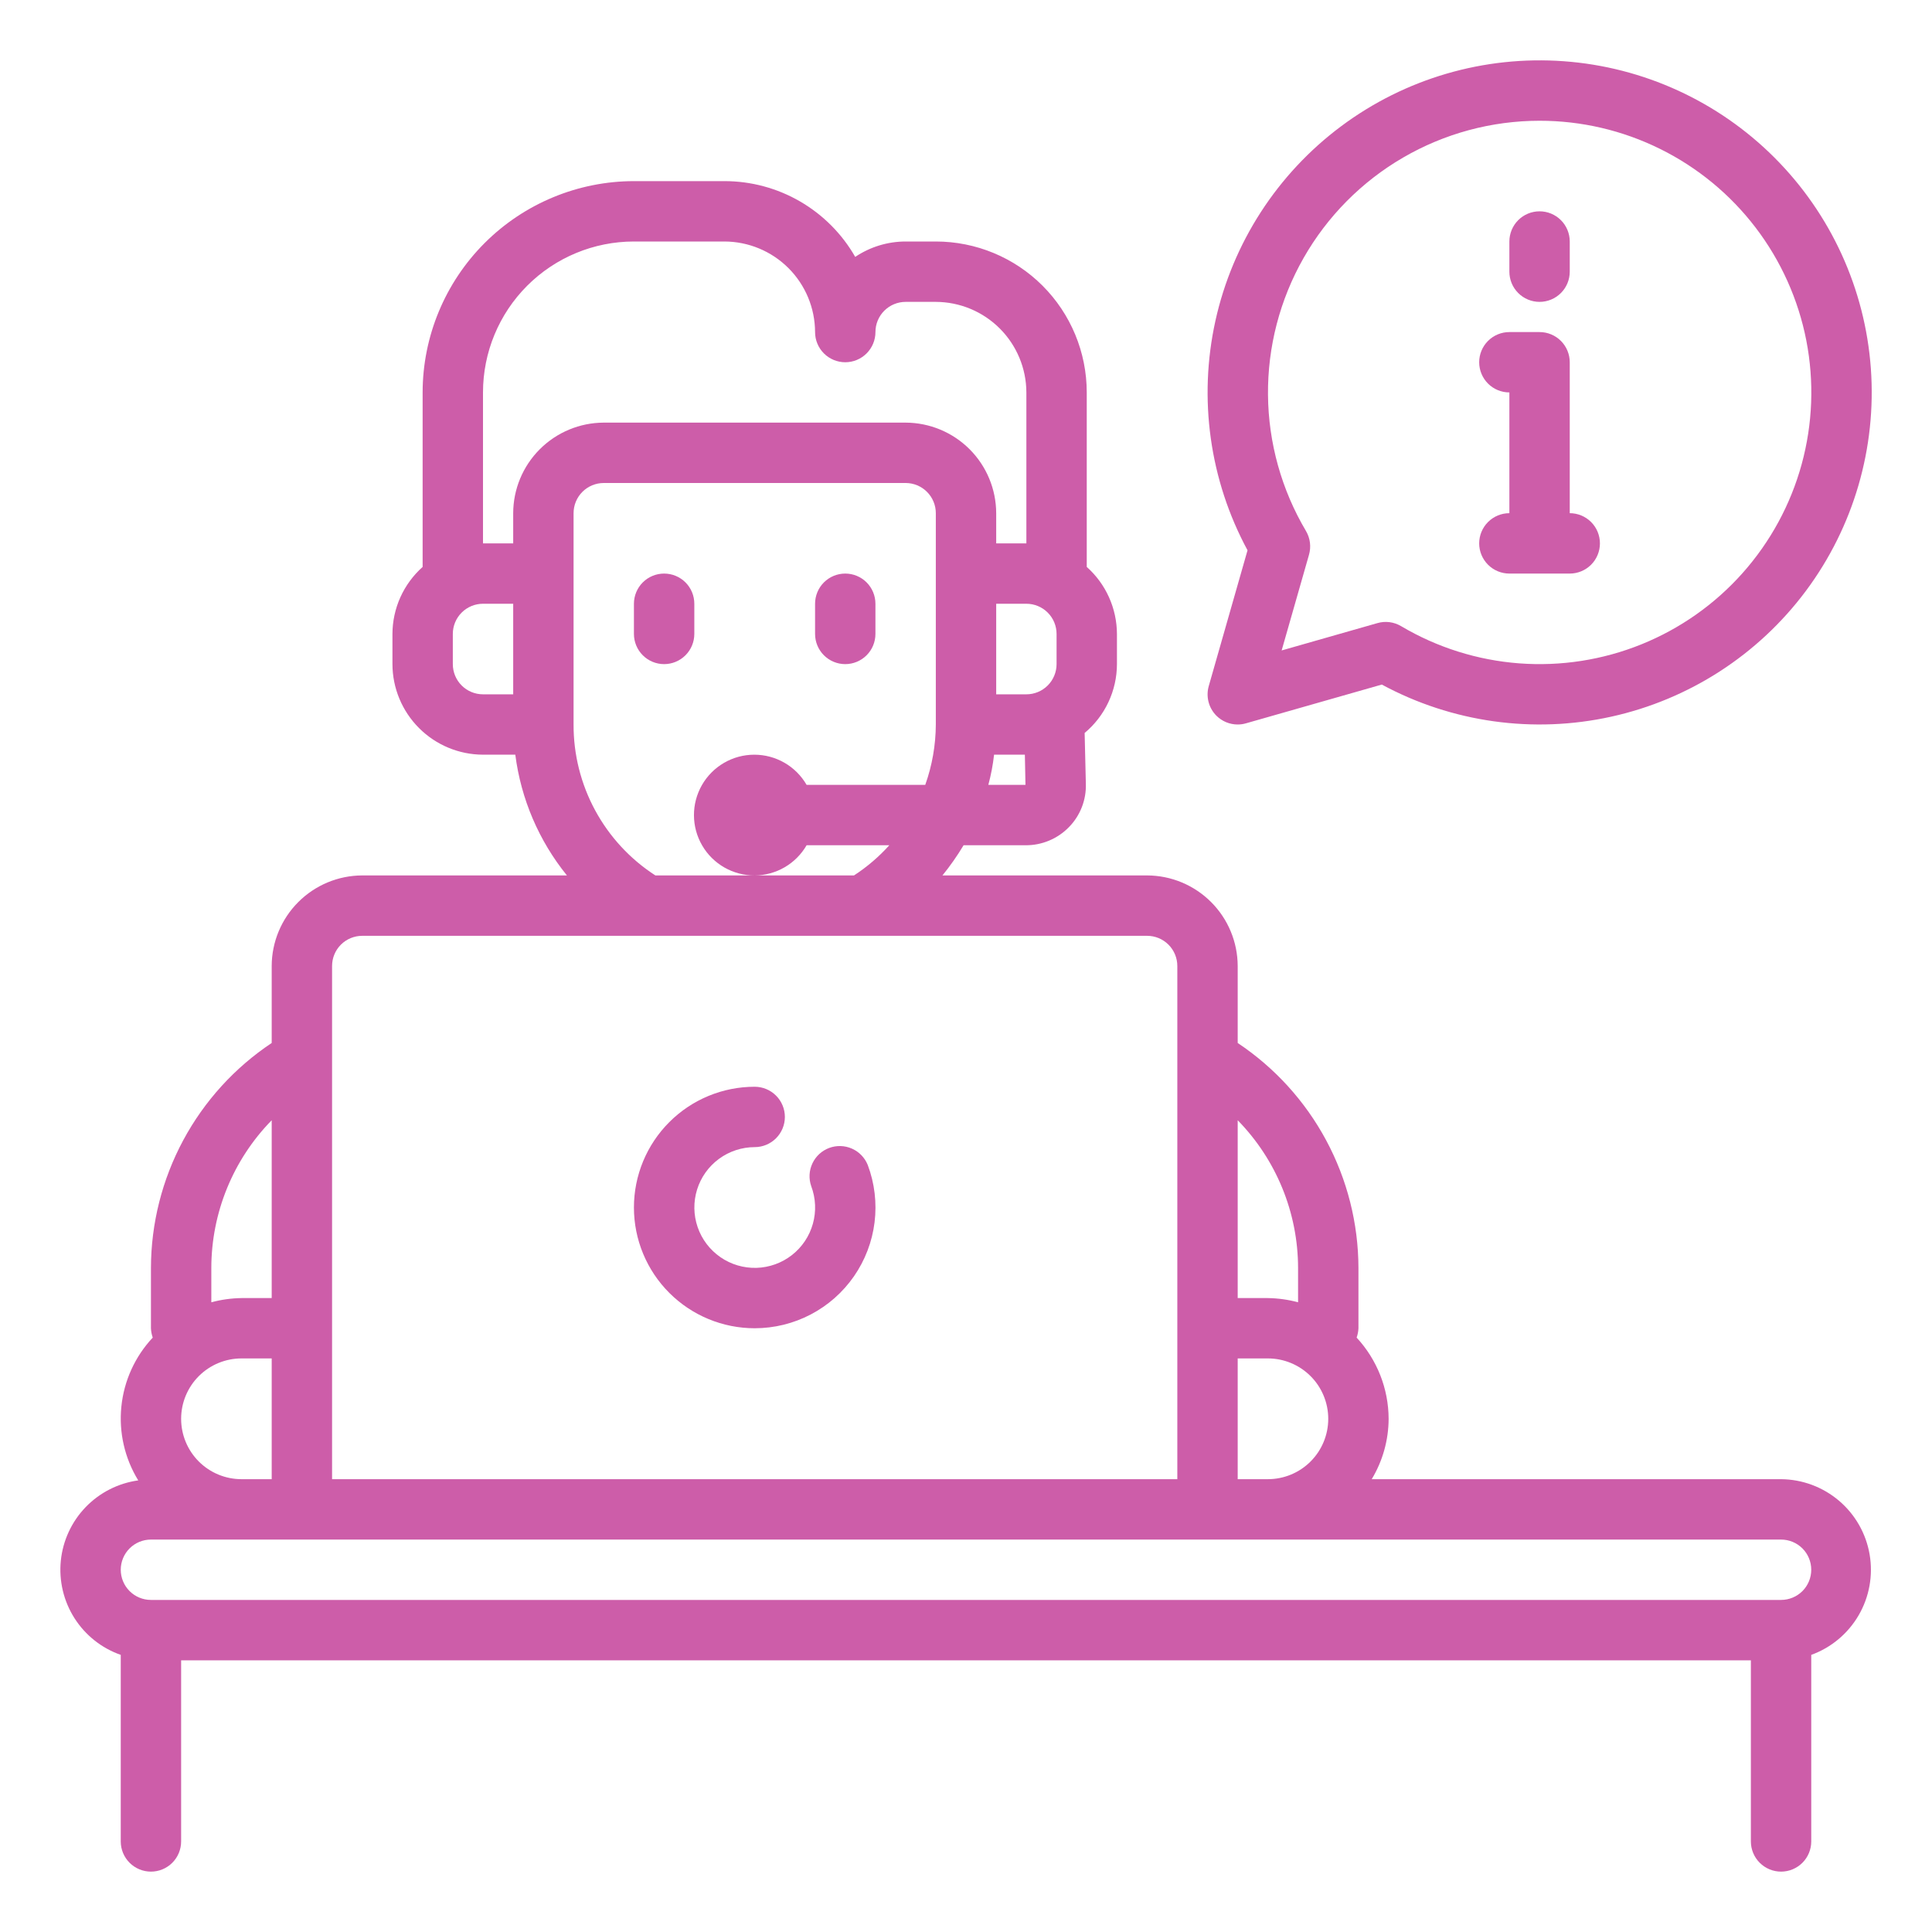
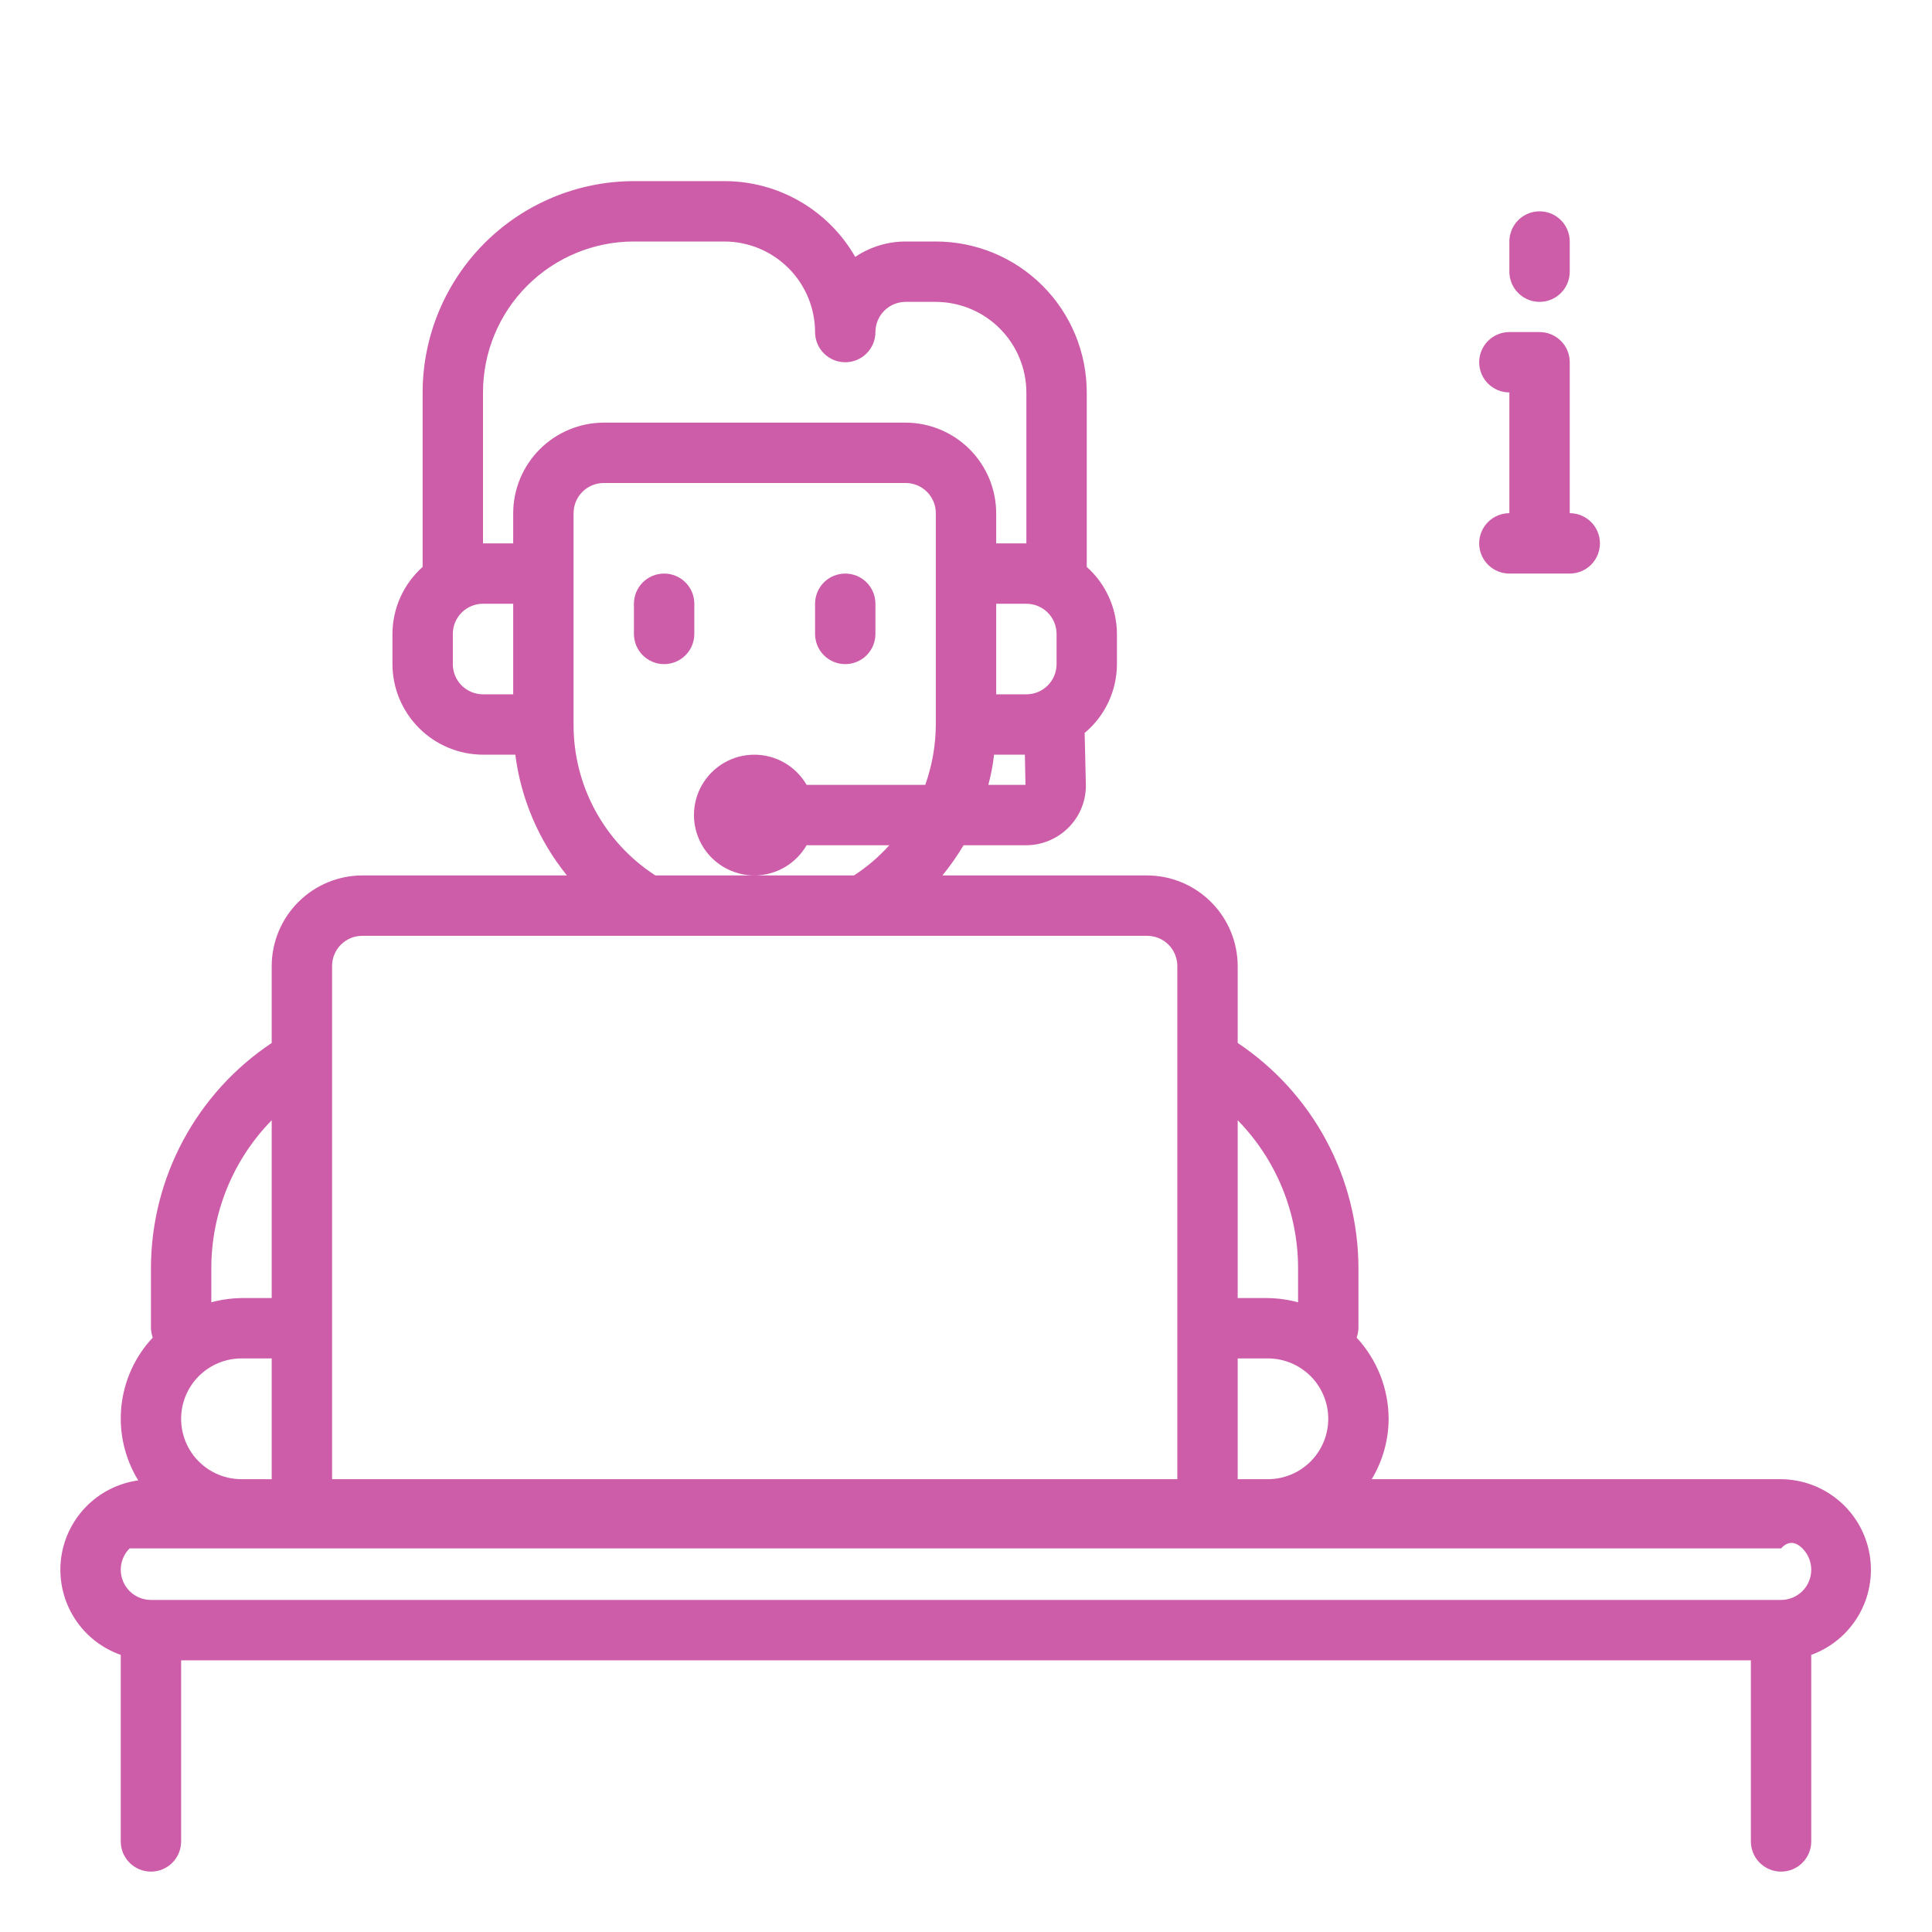
<svg xmlns="http://www.w3.org/2000/svg" width="100" height="100" viewBox="0 0 100 100" fill="none">
  <path d="M35.938 31.25C35.938 30.836 35.773 30.438 35.48 30.145C35.187 29.852 34.789 29.688 34.375 29.688C33.961 29.688 33.563 29.852 33.27 30.145C32.977 30.438 32.812 30.836 32.812 31.25V32.812C32.812 33.227 32.977 33.624 33.27 33.917C33.563 34.21 33.961 34.375 34.375 34.375C34.789 34.375 35.187 34.21 35.48 33.917C35.773 33.624 35.938 33.227 35.938 32.812V31.25ZM43.75 34.375C44.164 34.375 44.562 34.21 44.855 33.917C45.148 33.624 45.312 33.227 45.312 32.812V31.25C45.312 30.836 45.148 30.438 44.855 30.145C44.562 29.852 44.164 29.688 43.75 29.688C43.336 29.688 42.938 29.852 42.645 30.145C42.352 30.438 42.188 30.836 42.188 31.25V32.812C42.188 33.227 42.352 33.624 42.645 33.917C42.938 34.21 43.336 34.375 43.75 34.375Z" fill="#CD5DA9" />
-   <path d="M92.188 76.562H71C71.569 75.619 71.871 74.539 71.875 73.438C71.87 71.878 71.279 70.378 70.219 69.234C70.274 69.079 70.306 68.915 70.313 68.75V65.625C70.307 63.321 69.733 61.053 68.643 59.023C67.553 56.993 65.98 55.263 64.063 53.984V50C64.059 48.758 63.564 47.568 62.686 46.69C61.807 45.811 60.617 45.316 59.375 45.312H48.781C49.183 44.818 49.548 44.296 49.875 43.75H53.078C53.497 43.754 53.913 43.672 54.299 43.511C54.686 43.35 55.036 43.112 55.328 42.812C55.621 42.514 55.849 42.159 55.999 41.77C56.15 41.38 56.219 40.964 56.203 40.547L56.141 37.938C56.663 37.502 57.084 36.957 57.372 36.342C57.661 35.726 57.812 35.055 57.813 34.375V32.812C57.81 32.157 57.67 31.509 57.401 30.912C57.132 30.314 56.74 29.78 56.25 29.344V20.312C56.25 18.241 55.427 16.253 53.962 14.788C52.497 13.323 50.51 12.5 48.438 12.5H46.875C45.946 12.501 45.037 12.778 44.266 13.297C43.584 12.105 42.598 11.115 41.41 10.426C40.222 9.737 38.873 9.375 37.5 9.375H32.813C29.913 9.378 27.133 10.532 25.082 12.582C23.032 14.633 21.878 17.413 21.875 20.312V29.344C21.386 29.78 20.994 30.314 20.724 30.912C20.455 31.509 20.315 32.157 20.313 32.812V34.375C20.316 35.617 20.811 36.807 21.69 37.685C22.568 38.564 23.758 39.059 25 39.062H26.672C26.966 41.353 27.891 43.517 29.344 45.312H18.75C17.508 45.316 16.318 45.811 15.44 46.69C14.562 47.568 14.066 48.758 14.063 50V53.984C12.145 55.263 10.572 56.993 9.482 59.023C8.392 61.053 7.819 63.321 7.813 65.625V68.75C7.82 68.915 7.851 69.079 7.906 69.234C6.988 70.213 6.417 71.467 6.282 72.803C6.146 74.138 6.453 75.481 7.156 76.625C6.119 76.768 5.159 77.256 4.432 78.01C3.705 78.765 3.253 79.742 3.148 80.784C3.044 81.826 3.293 82.874 3.855 83.757C4.418 84.641 5.261 85.31 6.25 85.656V95.312C6.25 95.727 6.415 96.124 6.708 96.417C7.001 96.71 7.398 96.875 7.813 96.875C8.227 96.875 8.625 96.71 8.918 96.417C9.211 96.124 9.375 95.727 9.375 95.312V85.938H90.625V95.312C90.625 95.727 90.79 96.124 91.083 96.417C91.376 96.71 91.773 96.875 92.188 96.875C92.602 96.875 92.999 96.71 93.293 96.417C93.586 96.124 93.75 95.727 93.75 95.312V85.656C94.784 85.281 95.652 84.555 96.204 83.605C96.757 82.654 96.957 81.54 96.771 80.456C96.585 79.373 96.024 78.389 95.186 77.677C94.348 76.966 93.287 76.571 92.188 76.562ZM64.063 57.984C66.061 60.026 67.183 62.768 67.188 65.625V67.406C66.678 67.269 66.153 67.196 65.625 67.188H64.063V57.984ZM64.063 70.312H65.625C66.454 70.312 67.249 70.642 67.835 71.228C68.421 71.814 68.75 72.609 68.75 73.438C68.75 74.266 68.421 75.061 67.835 75.647C67.249 76.233 66.454 76.562 65.625 76.562H64.063V70.312ZM51.156 40.625C51.294 40.112 51.394 39.59 51.453 39.062H53.047L53.078 40.625H51.156ZM54.688 32.812V34.375C54.688 34.789 54.523 35.187 54.23 35.48C53.937 35.773 53.54 35.938 53.125 35.938H51.563V31.25H53.125C53.54 31.25 53.937 31.415 54.23 31.708C54.523 32.001 54.688 32.398 54.688 32.812ZM26.563 35.938H25C24.586 35.938 24.188 35.773 23.895 35.48C23.602 35.187 23.438 34.789 23.438 34.375V32.812C23.438 32.398 23.602 32.001 23.895 31.708C24.188 31.415 24.586 31.25 25 31.25H26.563V35.938ZM26.563 26.562V28.125H25V20.312C25 18.241 25.823 16.253 27.288 14.788C28.753 13.323 30.741 12.5 32.813 12.5H37.5C38.742 12.504 39.932 12.999 40.811 13.877C41.689 14.755 42.184 15.945 42.188 17.188C42.188 17.602 42.352 17.999 42.645 18.292C42.938 18.585 43.336 18.75 43.75 18.75C44.165 18.75 44.562 18.585 44.855 18.292C45.148 17.999 45.313 17.602 45.313 17.188C45.313 16.773 45.477 16.376 45.77 16.083C46.063 15.79 46.461 15.625 46.875 15.625H48.438C49.68 15.629 50.87 16.124 51.748 17.002C52.626 17.88 53.121 19.07 53.125 20.312V28.125H51.563V26.562C51.559 25.32 51.064 24.13 50.186 23.252C49.307 22.374 48.117 21.879 46.875 21.875H31.25C30.008 21.879 28.818 22.374 27.94 23.252C27.061 24.13 26.566 25.32 26.563 26.562ZM39.063 45.312C39.608 45.309 40.143 45.163 40.614 44.889C41.086 44.615 41.477 44.222 41.75 43.75H46.031C45.492 44.348 44.878 44.873 44.203 45.312H33.922C32.618 44.47 31.547 43.312 30.807 41.947C30.067 40.582 29.682 39.053 29.688 37.5V26.562C29.688 26.148 29.852 25.751 30.145 25.458C30.438 25.165 30.836 25 31.25 25H46.875C47.29 25 47.687 25.165 47.98 25.458C48.273 25.751 48.438 26.148 48.438 26.562V37.5C48.433 38.565 48.248 39.622 47.891 40.625H41.75C41.475 40.149 41.08 39.754 40.604 39.48C40.128 39.206 39.589 39.062 39.039 39.063C38.49 39.063 37.95 39.209 37.475 39.485C37 39.761 36.606 40.157 36.333 40.633C36.06 41.11 35.917 41.65 35.919 42.199C35.921 42.749 36.068 43.288 36.345 43.762C36.621 44.237 37.019 44.63 37.496 44.902C37.973 45.174 38.513 45.316 39.063 45.312ZM17.188 50C17.188 49.586 17.352 49.188 17.645 48.895C17.938 48.602 18.336 48.438 18.75 48.438H59.375C59.79 48.438 60.187 48.602 60.48 48.895C60.773 49.188 60.938 49.586 60.938 50V76.562H17.188V50ZM10.938 65.625C10.943 62.768 12.064 60.026 14.063 57.984V67.188H12.5C11.972 67.196 11.447 67.269 10.938 67.406V65.625ZM12.5 70.312H14.063V76.562H12.5C11.671 76.562 10.877 76.233 10.29 75.647C9.704 75.061 9.375 74.266 9.375 73.438C9.375 72.609 9.704 71.814 10.29 71.228C10.877 70.642 11.671 70.312 12.5 70.312ZM92.188 82.812H7.813C7.398 82.812 7.001 82.648 6.708 82.355C6.415 82.062 6.25 81.664 6.25 81.25C6.25 80.836 6.415 80.438 6.708 80.145C7.001 79.852 7.398 79.688 7.813 79.688H92.188C92.602 79.688 92.999 79.852 93.293 80.145C93.586 80.438 93.75 80.836 93.75 81.25C93.75 81.664 93.586 82.062 93.293 82.355C92.999 82.648 92.602 82.812 92.188 82.812Z" fill="#CD5DA9" />
-   <path d="M39.062 68.75C40.073 68.75 41.068 68.506 41.963 68.037C42.858 67.569 43.626 66.89 44.202 66.06C44.777 65.229 45.143 64.272 45.267 63.269C45.391 62.267 45.271 61.249 44.916 60.303C44.764 59.924 44.471 59.618 44.097 59.453C43.723 59.288 43.3 59.275 42.917 59.418C42.535 59.561 42.223 59.848 42.05 60.218C41.876 60.588 41.854 61.011 41.989 61.397C42.224 62.02 42.254 62.702 42.074 63.343C41.895 63.985 41.515 64.552 40.99 64.962C40.465 65.372 39.823 65.604 39.157 65.624C38.492 65.643 37.837 65.45 37.289 65.071C36.741 64.692 36.328 64.149 36.111 63.519C35.894 62.889 35.883 62.207 36.081 61.571C36.279 60.935 36.675 60.379 37.212 59.984C37.748 59.589 38.397 59.376 39.062 59.375C39.477 59.375 39.874 59.21 40.167 58.917C40.46 58.624 40.625 58.227 40.625 57.812C40.625 57.398 40.46 57.001 40.167 56.708C39.874 56.415 39.477 56.25 39.062 56.25C37.405 56.25 35.815 56.908 34.643 58.081C33.471 59.253 32.812 60.842 32.812 62.5C32.812 64.158 33.471 65.747 34.643 66.919C35.815 68.091 37.405 68.75 39.062 68.75ZM62.958 37.042C63.251 37.335 63.648 37.5 64.062 37.5C64.207 37.5 64.352 37.48 64.491 37.439L71.522 35.433C75.154 37.395 79.371 37.985 83.401 37.094C87.432 36.204 91.008 33.892 93.475 30.582C95.941 27.272 97.134 23.184 96.835 19.067C96.536 14.95 94.765 11.078 91.846 8.158C88.927 5.239 85.055 3.468 80.938 3.169C76.82 2.87 72.733 4.063 69.423 6.53C66.113 8.997 63.801 12.572 62.91 16.603C62.02 20.634 62.609 24.851 64.572 28.483L62.564 35.514C62.488 35.781 62.485 36.063 62.554 36.331C62.623 36.6 62.763 36.845 62.958 37.042ZM79.688 6.25C81.852 6.249 83.986 6.748 85.926 7.708C87.866 8.667 89.558 10.061 90.871 11.782C92.183 13.502 93.081 15.502 93.495 17.626C93.908 19.75 93.826 21.941 93.254 24.028C92.682 26.116 91.636 28.042 90.198 29.659C88.76 31.276 86.968 32.539 84.961 33.35C82.955 34.161 80.788 34.498 78.631 34.335C76.473 34.172 74.382 33.513 72.52 32.409C72.337 32.3 72.133 32.23 71.922 32.203C71.71 32.176 71.495 32.193 71.291 32.253L66.338 33.667L67.753 28.716C67.812 28.511 67.828 28.296 67.802 28.084C67.775 27.872 67.705 27.668 67.597 27.484C66.331 25.35 65.653 22.918 65.631 20.436C65.609 17.954 66.245 15.511 67.473 13.354C68.701 11.198 70.478 9.404 72.623 8.157C74.768 6.909 77.206 6.251 79.688 6.25Z" fill="#CD5DA9" />
+   <path d="M92.188 76.562H71C71.569 75.619 71.871 74.539 71.875 73.438C71.87 71.878 71.279 70.378 70.219 69.234C70.274 69.079 70.306 68.915 70.313 68.75V65.625C70.307 63.321 69.733 61.053 68.643 59.023C67.553 56.993 65.98 55.263 64.063 53.984V50C64.059 48.758 63.564 47.568 62.686 46.69C61.807 45.811 60.617 45.316 59.375 45.312H48.781C49.183 44.818 49.548 44.296 49.875 43.75H53.078C53.497 43.754 53.913 43.672 54.299 43.511C54.686 43.35 55.036 43.112 55.328 42.812C55.621 42.514 55.849 42.159 55.999 41.77C56.15 41.38 56.219 40.964 56.203 40.547L56.141 37.938C56.663 37.502 57.084 36.957 57.372 36.342C57.661 35.726 57.812 35.055 57.813 34.375V32.812C57.81 32.157 57.67 31.509 57.401 30.912C57.132 30.314 56.74 29.78 56.25 29.344V20.312C56.25 18.241 55.427 16.253 53.962 14.788C52.497 13.323 50.51 12.5 48.438 12.5H46.875C45.946 12.501 45.037 12.778 44.266 13.297C43.584 12.105 42.598 11.115 41.41 10.426C40.222 9.737 38.873 9.375 37.5 9.375H32.813C29.913 9.378 27.133 10.532 25.082 12.582C23.032 14.633 21.878 17.413 21.875 20.312V29.344C21.386 29.78 20.994 30.314 20.724 30.912C20.455 31.509 20.315 32.157 20.313 32.812V34.375C20.316 35.617 20.811 36.807 21.69 37.685C22.568 38.564 23.758 39.059 25 39.062H26.672C26.966 41.353 27.891 43.517 29.344 45.312H18.75C17.508 45.316 16.318 45.811 15.44 46.69C14.562 47.568 14.066 48.758 14.063 50V53.984C12.145 55.263 10.572 56.993 9.482 59.023C8.392 61.053 7.819 63.321 7.813 65.625V68.75C7.82 68.915 7.851 69.079 7.906 69.234C6.988 70.213 6.417 71.467 6.282 72.803C6.146 74.138 6.453 75.481 7.156 76.625C6.119 76.768 5.159 77.256 4.432 78.01C3.705 78.765 3.253 79.742 3.148 80.784C3.044 81.826 3.293 82.874 3.855 83.757C4.418 84.641 5.261 85.31 6.25 85.656V95.312C6.25 95.727 6.415 96.124 6.708 96.417C7.001 96.71 7.398 96.875 7.813 96.875C8.227 96.875 8.625 96.71 8.918 96.417C9.211 96.124 9.375 95.727 9.375 95.312V85.938H90.625V95.312C90.625 95.727 90.79 96.124 91.083 96.417C91.376 96.71 91.773 96.875 92.188 96.875C92.602 96.875 92.999 96.71 93.293 96.417C93.586 96.124 93.75 95.727 93.75 95.312V85.656C94.784 85.281 95.652 84.555 96.204 83.605C96.757 82.654 96.957 81.54 96.771 80.456C96.585 79.373 96.024 78.389 95.186 77.677C94.348 76.966 93.287 76.571 92.188 76.562ZM64.063 57.984C66.061 60.026 67.183 62.768 67.188 65.625V67.406C66.678 67.269 66.153 67.196 65.625 67.188H64.063V57.984ZM64.063 70.312H65.625C66.454 70.312 67.249 70.642 67.835 71.228C68.421 71.814 68.75 72.609 68.75 73.438C68.75 74.266 68.421 75.061 67.835 75.647C67.249 76.233 66.454 76.562 65.625 76.562H64.063V70.312ZM51.156 40.625C51.294 40.112 51.394 39.59 51.453 39.062H53.047L53.078 40.625H51.156ZM54.688 32.812V34.375C54.688 34.789 54.523 35.187 54.23 35.48C53.937 35.773 53.54 35.938 53.125 35.938H51.563V31.25H53.125C53.54 31.25 53.937 31.415 54.23 31.708C54.523 32.001 54.688 32.398 54.688 32.812ZM26.563 35.938H25C24.586 35.938 24.188 35.773 23.895 35.48C23.602 35.187 23.438 34.789 23.438 34.375V32.812C23.438 32.398 23.602 32.001 23.895 31.708C24.188 31.415 24.586 31.25 25 31.25H26.563V35.938ZM26.563 26.562V28.125H25V20.312C25 18.241 25.823 16.253 27.288 14.788C28.753 13.323 30.741 12.5 32.813 12.5H37.5C38.742 12.504 39.932 12.999 40.811 13.877C41.689 14.755 42.184 15.945 42.188 17.188C42.188 17.602 42.352 17.999 42.645 18.292C42.938 18.585 43.336 18.75 43.75 18.75C44.165 18.75 44.562 18.585 44.855 18.292C45.148 17.999 45.313 17.602 45.313 17.188C45.313 16.773 45.477 16.376 45.77 16.083C46.063 15.79 46.461 15.625 46.875 15.625H48.438C49.68 15.629 50.87 16.124 51.748 17.002C52.626 17.88 53.121 19.07 53.125 20.312V28.125H51.563V26.562C51.559 25.32 51.064 24.13 50.186 23.252C49.307 22.374 48.117 21.879 46.875 21.875H31.25C30.008 21.879 28.818 22.374 27.94 23.252C27.061 24.13 26.566 25.32 26.563 26.562ZM39.063 45.312C39.608 45.309 40.143 45.163 40.614 44.889C41.086 44.615 41.477 44.222 41.75 43.75H46.031C45.492 44.348 44.878 44.873 44.203 45.312H33.922C32.618 44.47 31.547 43.312 30.807 41.947C30.067 40.582 29.682 39.053 29.688 37.5V26.562C29.688 26.148 29.852 25.751 30.145 25.458C30.438 25.165 30.836 25 31.25 25H46.875C47.29 25 47.687 25.165 47.98 25.458C48.273 25.751 48.438 26.148 48.438 26.562V37.5C48.433 38.565 48.248 39.622 47.891 40.625H41.75C41.475 40.149 41.08 39.754 40.604 39.48C40.128 39.206 39.589 39.062 39.039 39.063C38.49 39.063 37.95 39.209 37.475 39.485C37 39.761 36.606 40.157 36.333 40.633C36.06 41.11 35.917 41.65 35.919 42.199C35.921 42.749 36.068 43.288 36.345 43.762C36.621 44.237 37.019 44.63 37.496 44.902C37.973 45.174 38.513 45.316 39.063 45.312ZM17.188 50C17.188 49.586 17.352 49.188 17.645 48.895C17.938 48.602 18.336 48.438 18.75 48.438H59.375C59.79 48.438 60.187 48.602 60.48 48.895C60.773 49.188 60.938 49.586 60.938 50V76.562H17.188V50ZM10.938 65.625C10.943 62.768 12.064 60.026 14.063 57.984V67.188H12.5C11.972 67.196 11.447 67.269 10.938 67.406V65.625ZM12.5 70.312H14.063V76.562H12.5C11.671 76.562 10.877 76.233 10.29 75.647C9.704 75.061 9.375 74.266 9.375 73.438C9.375 72.609 9.704 71.814 10.29 71.228C10.877 70.642 11.671 70.312 12.5 70.312ZM92.188 82.812H7.813C7.398 82.812 7.001 82.648 6.708 82.355C6.415 82.062 6.25 81.664 6.25 81.25C6.25 80.836 6.415 80.438 6.708 80.145H92.188C92.602 79.688 92.999 79.852 93.293 80.145C93.586 80.438 93.75 80.836 93.75 81.25C93.75 81.664 93.586 82.062 93.293 82.355C92.999 82.648 92.602 82.812 92.188 82.812Z" fill="#CD5DA9" />
  <path d="M79.688 15.625C80.102 15.625 80.499 15.46 80.792 15.167C81.085 14.874 81.25 14.477 81.25 14.062V12.5C81.25 12.086 81.085 11.688 80.792 11.395C80.499 11.102 80.102 10.938 79.688 10.938C79.273 10.938 78.876 11.102 78.583 11.395C78.29 11.688 78.125 12.086 78.125 12.5V14.062C78.125 14.477 78.29 14.874 78.583 15.167C78.876 15.46 79.273 15.625 79.688 15.625ZM76.562 28.125C76.562 28.539 76.727 28.937 77.02 29.23C77.313 29.523 77.711 29.688 78.125 29.688H81.25C81.664 29.688 82.062 29.523 82.355 29.23C82.648 28.937 82.812 28.539 82.812 28.125C82.812 27.711 82.648 27.313 82.355 27.02C82.062 26.727 81.664 26.562 81.25 26.562V18.75C81.25 18.336 81.085 17.938 80.792 17.645C80.499 17.352 80.102 17.188 79.688 17.188H78.125C77.711 17.188 77.313 17.352 77.02 17.645C76.727 17.938 76.562 18.336 76.562 18.75C76.562 19.164 76.727 19.562 77.02 19.855C77.313 20.148 77.711 20.312 78.125 20.312V26.562C77.711 26.562 77.313 26.727 77.02 27.02C76.727 27.313 76.562 27.711 76.562 28.125Z" fill="#CD5DA9" />
</svg>